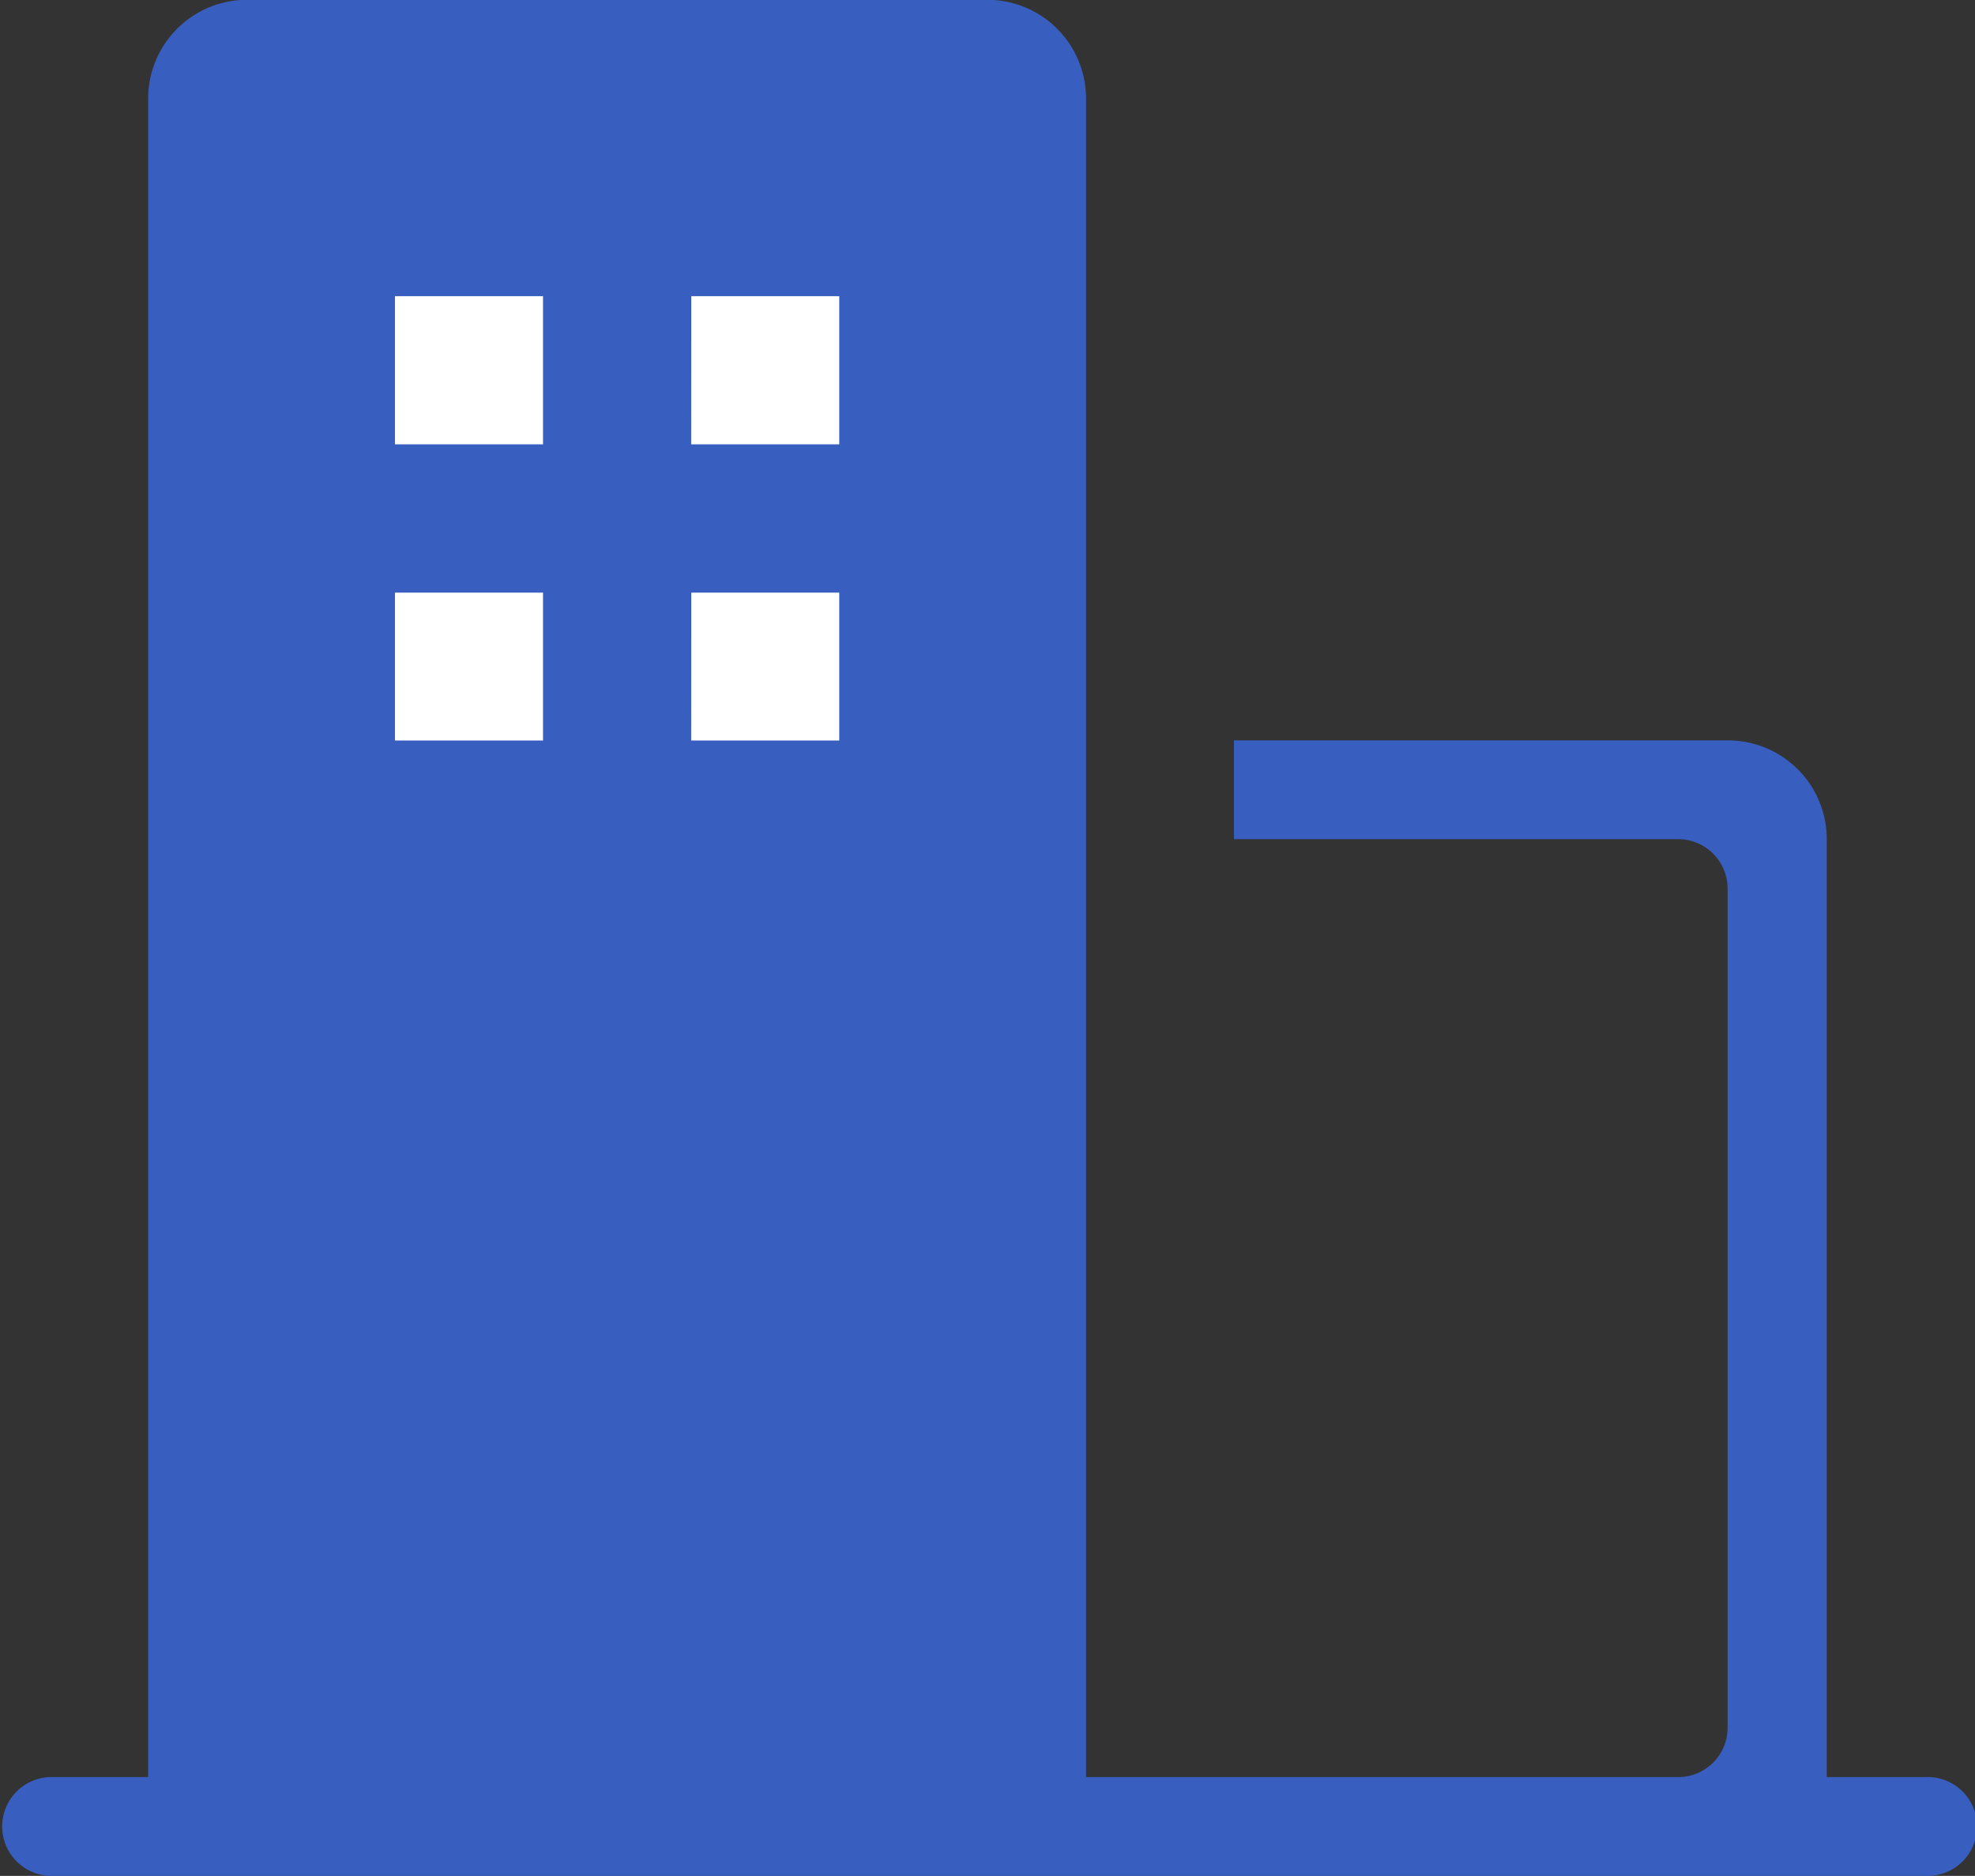
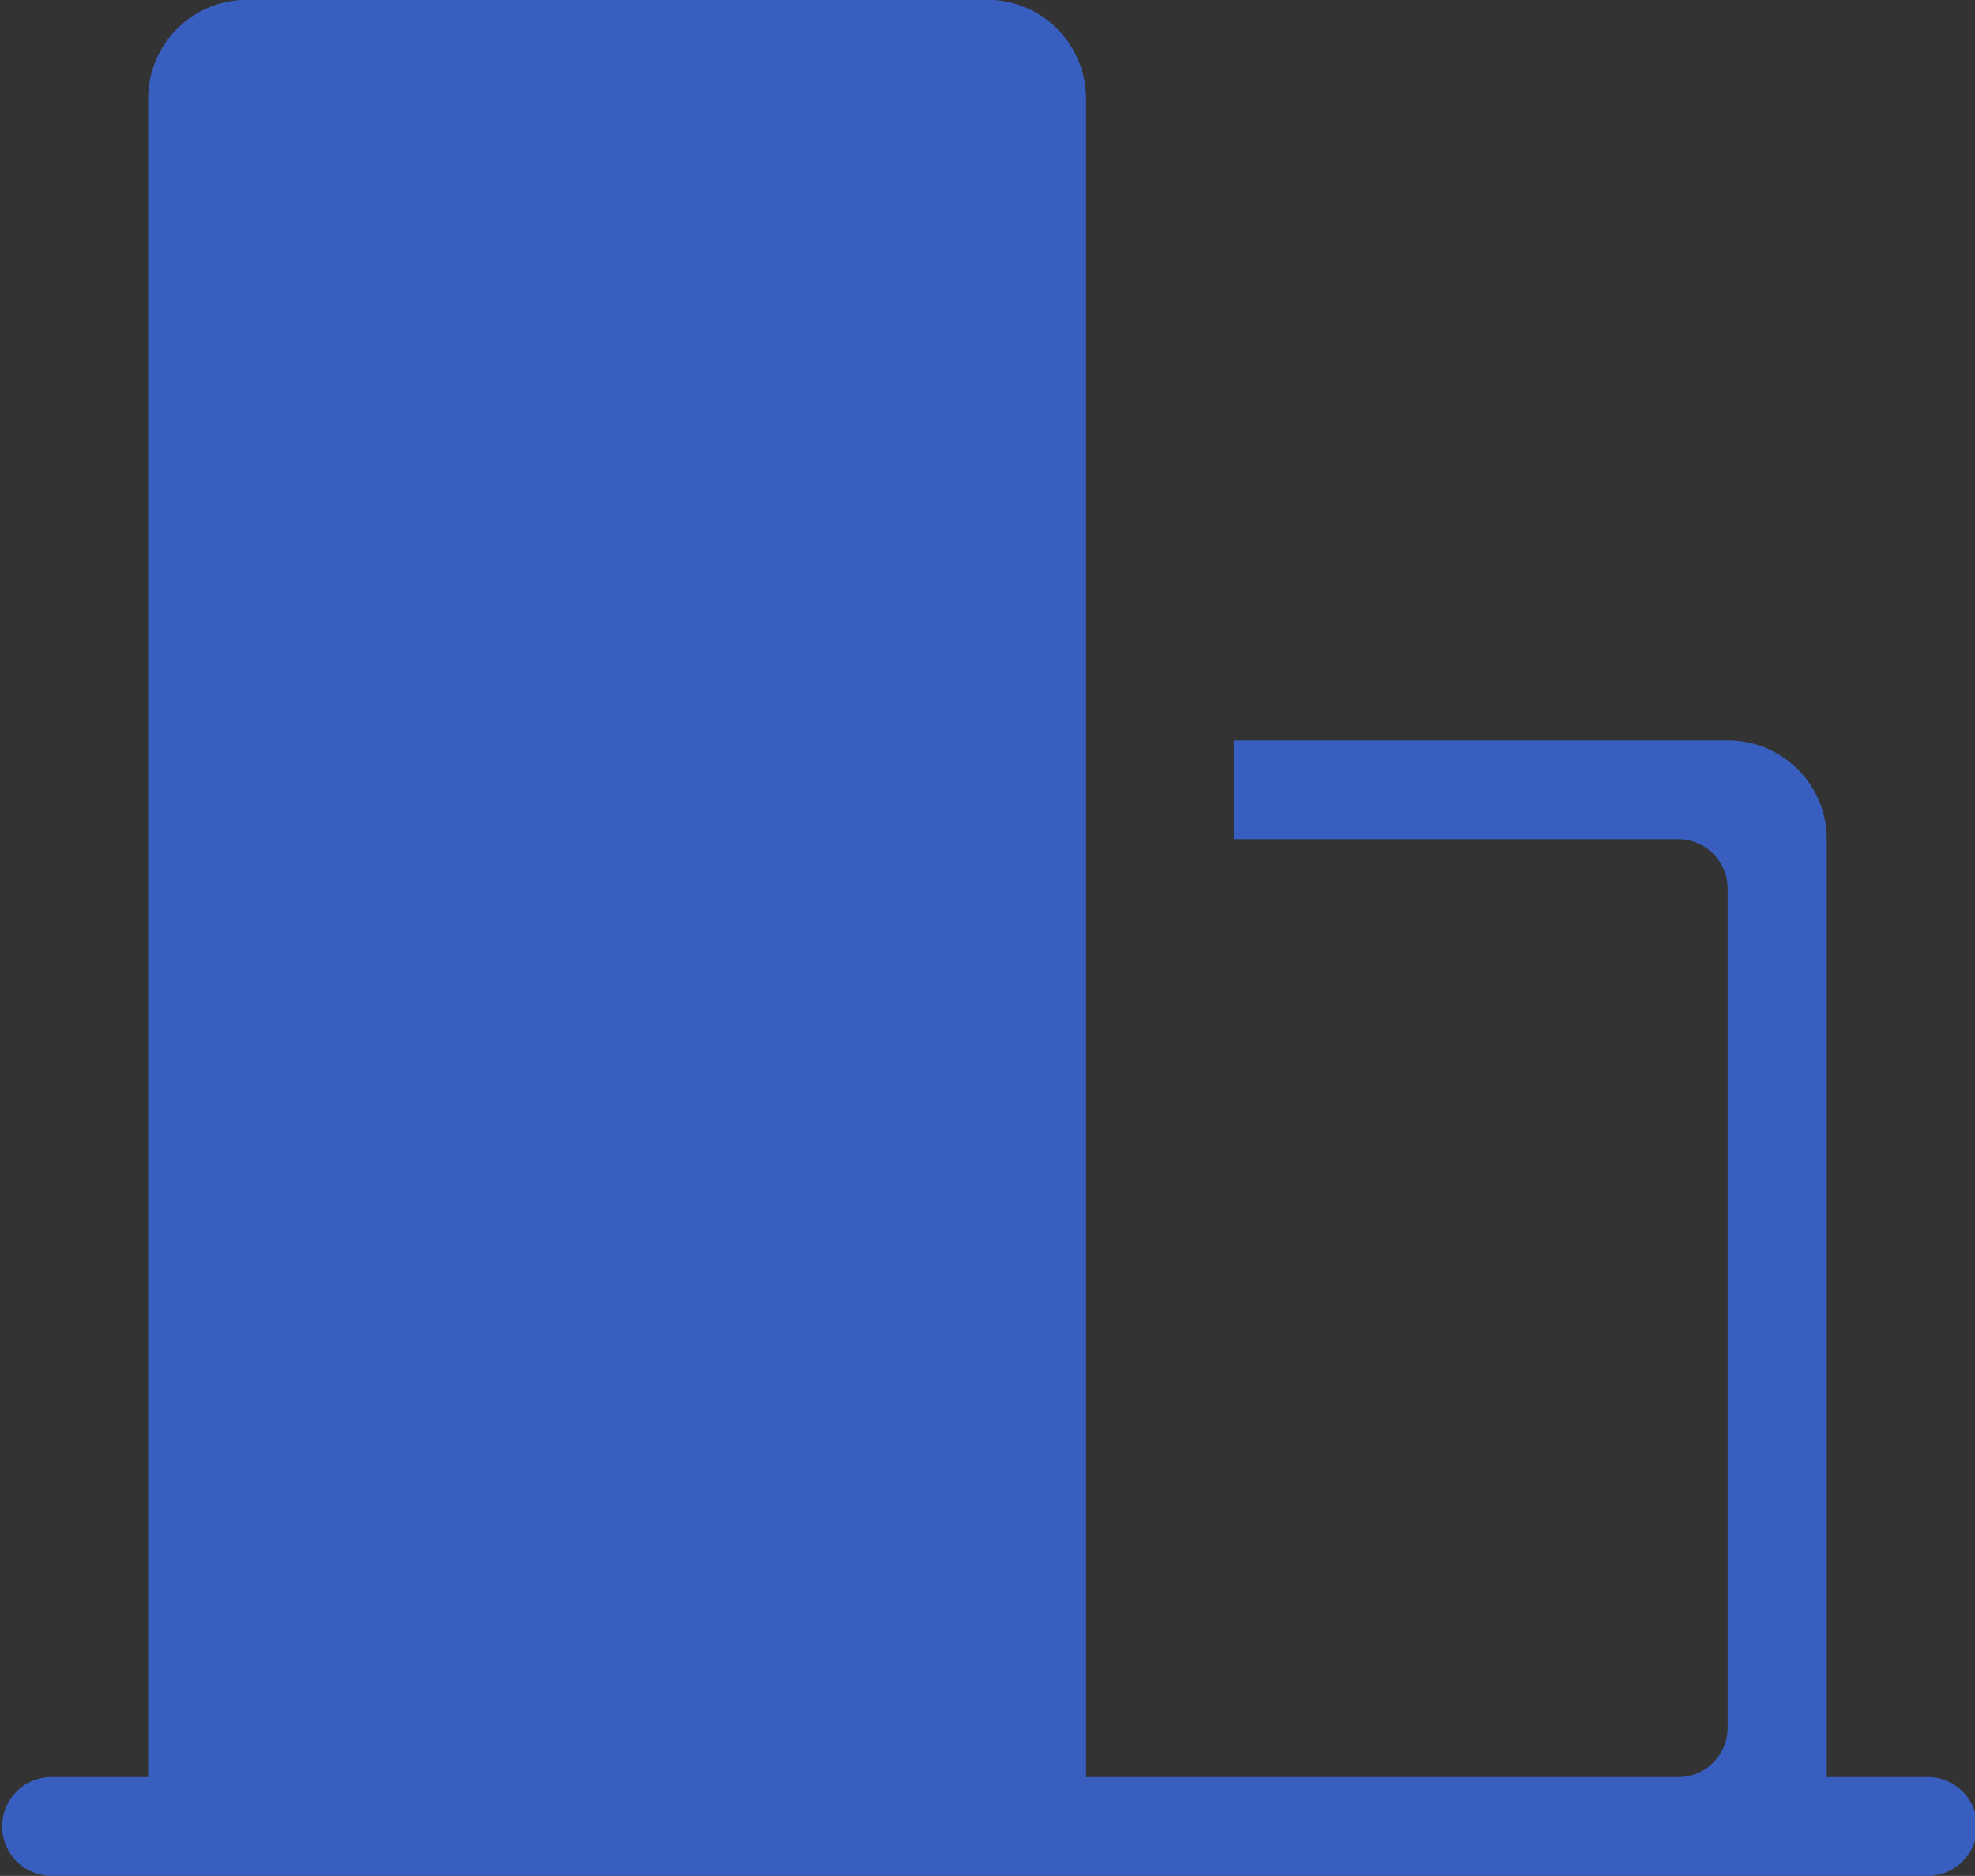
<svg xmlns="http://www.w3.org/2000/svg" width="20.782" height="19.742" viewBox="0 0 20.782 19.742">
  <rect x="0" y="0" width="20.782" height="19.742" fill="#333333" stroke="none" />
  <g id="company-login-icon" transform="translate(-612.362 -563.129)">
    <path id="company-login-icon-2" data-name="company-login-icon" d="M70.162,93.565H69.123V83.694a1.039,1.039,0,0,0-1.038-1.039h-5.2v1.039h4.675a.521.521,0,0,1,.52.52v8.832a.52.52,0,0,1-.52.519H61.329V75.9a1.039,1.039,0,0,0-1.038-1.039H52.5A1.04,1.04,0,0,0,51.46,75.9V93.565H50.421a.52.52,0,0,0,0,1.039H70.162a.52.52,0,1,0,0-1.039Z" transform="translate(562.461 488.266)" fill="#385fc0" />
-     <path id="company-login-icon-3" data-name="company-login-icon" d="M54.057,82.656h1.558V81.1H54.057Zm0-3.117h1.558V77.98H54.057Zm3.117,3.117h1.558V81.1H57.175Zm0-3.117h1.558V77.98H57.175Z" transform="translate(562.461 488.266)" fill="#fff" />
  </g>
</svg>